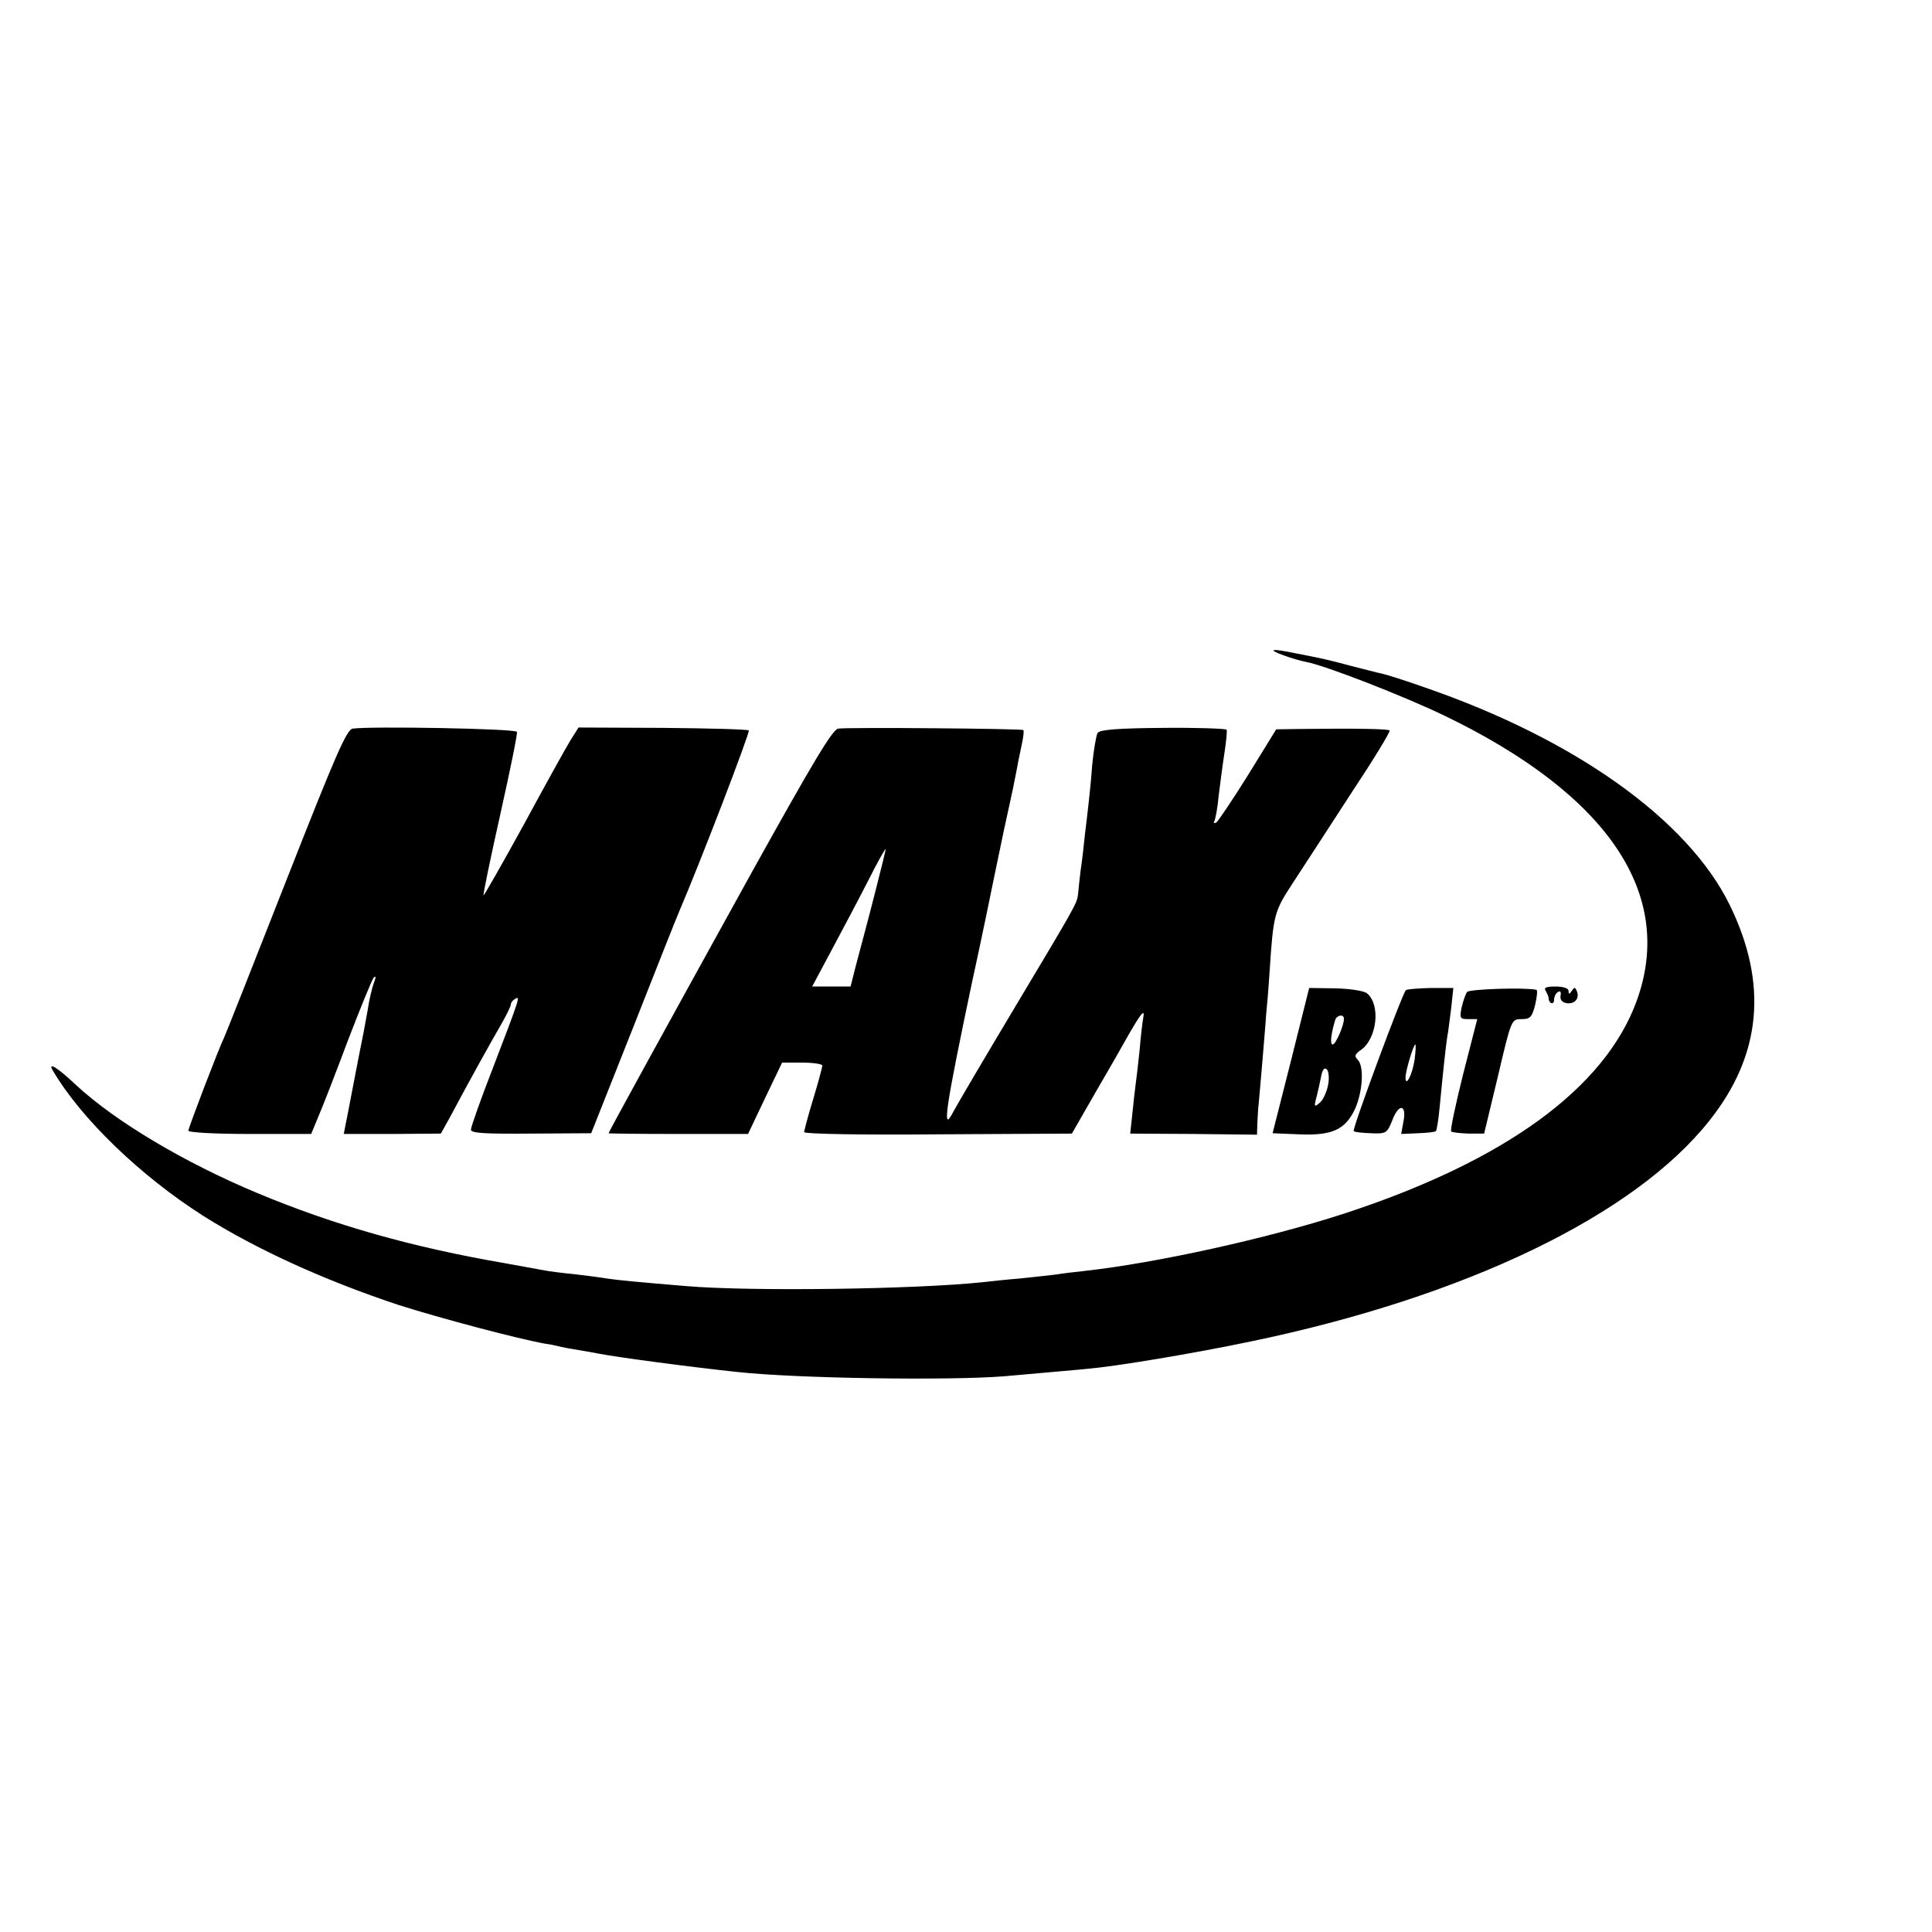
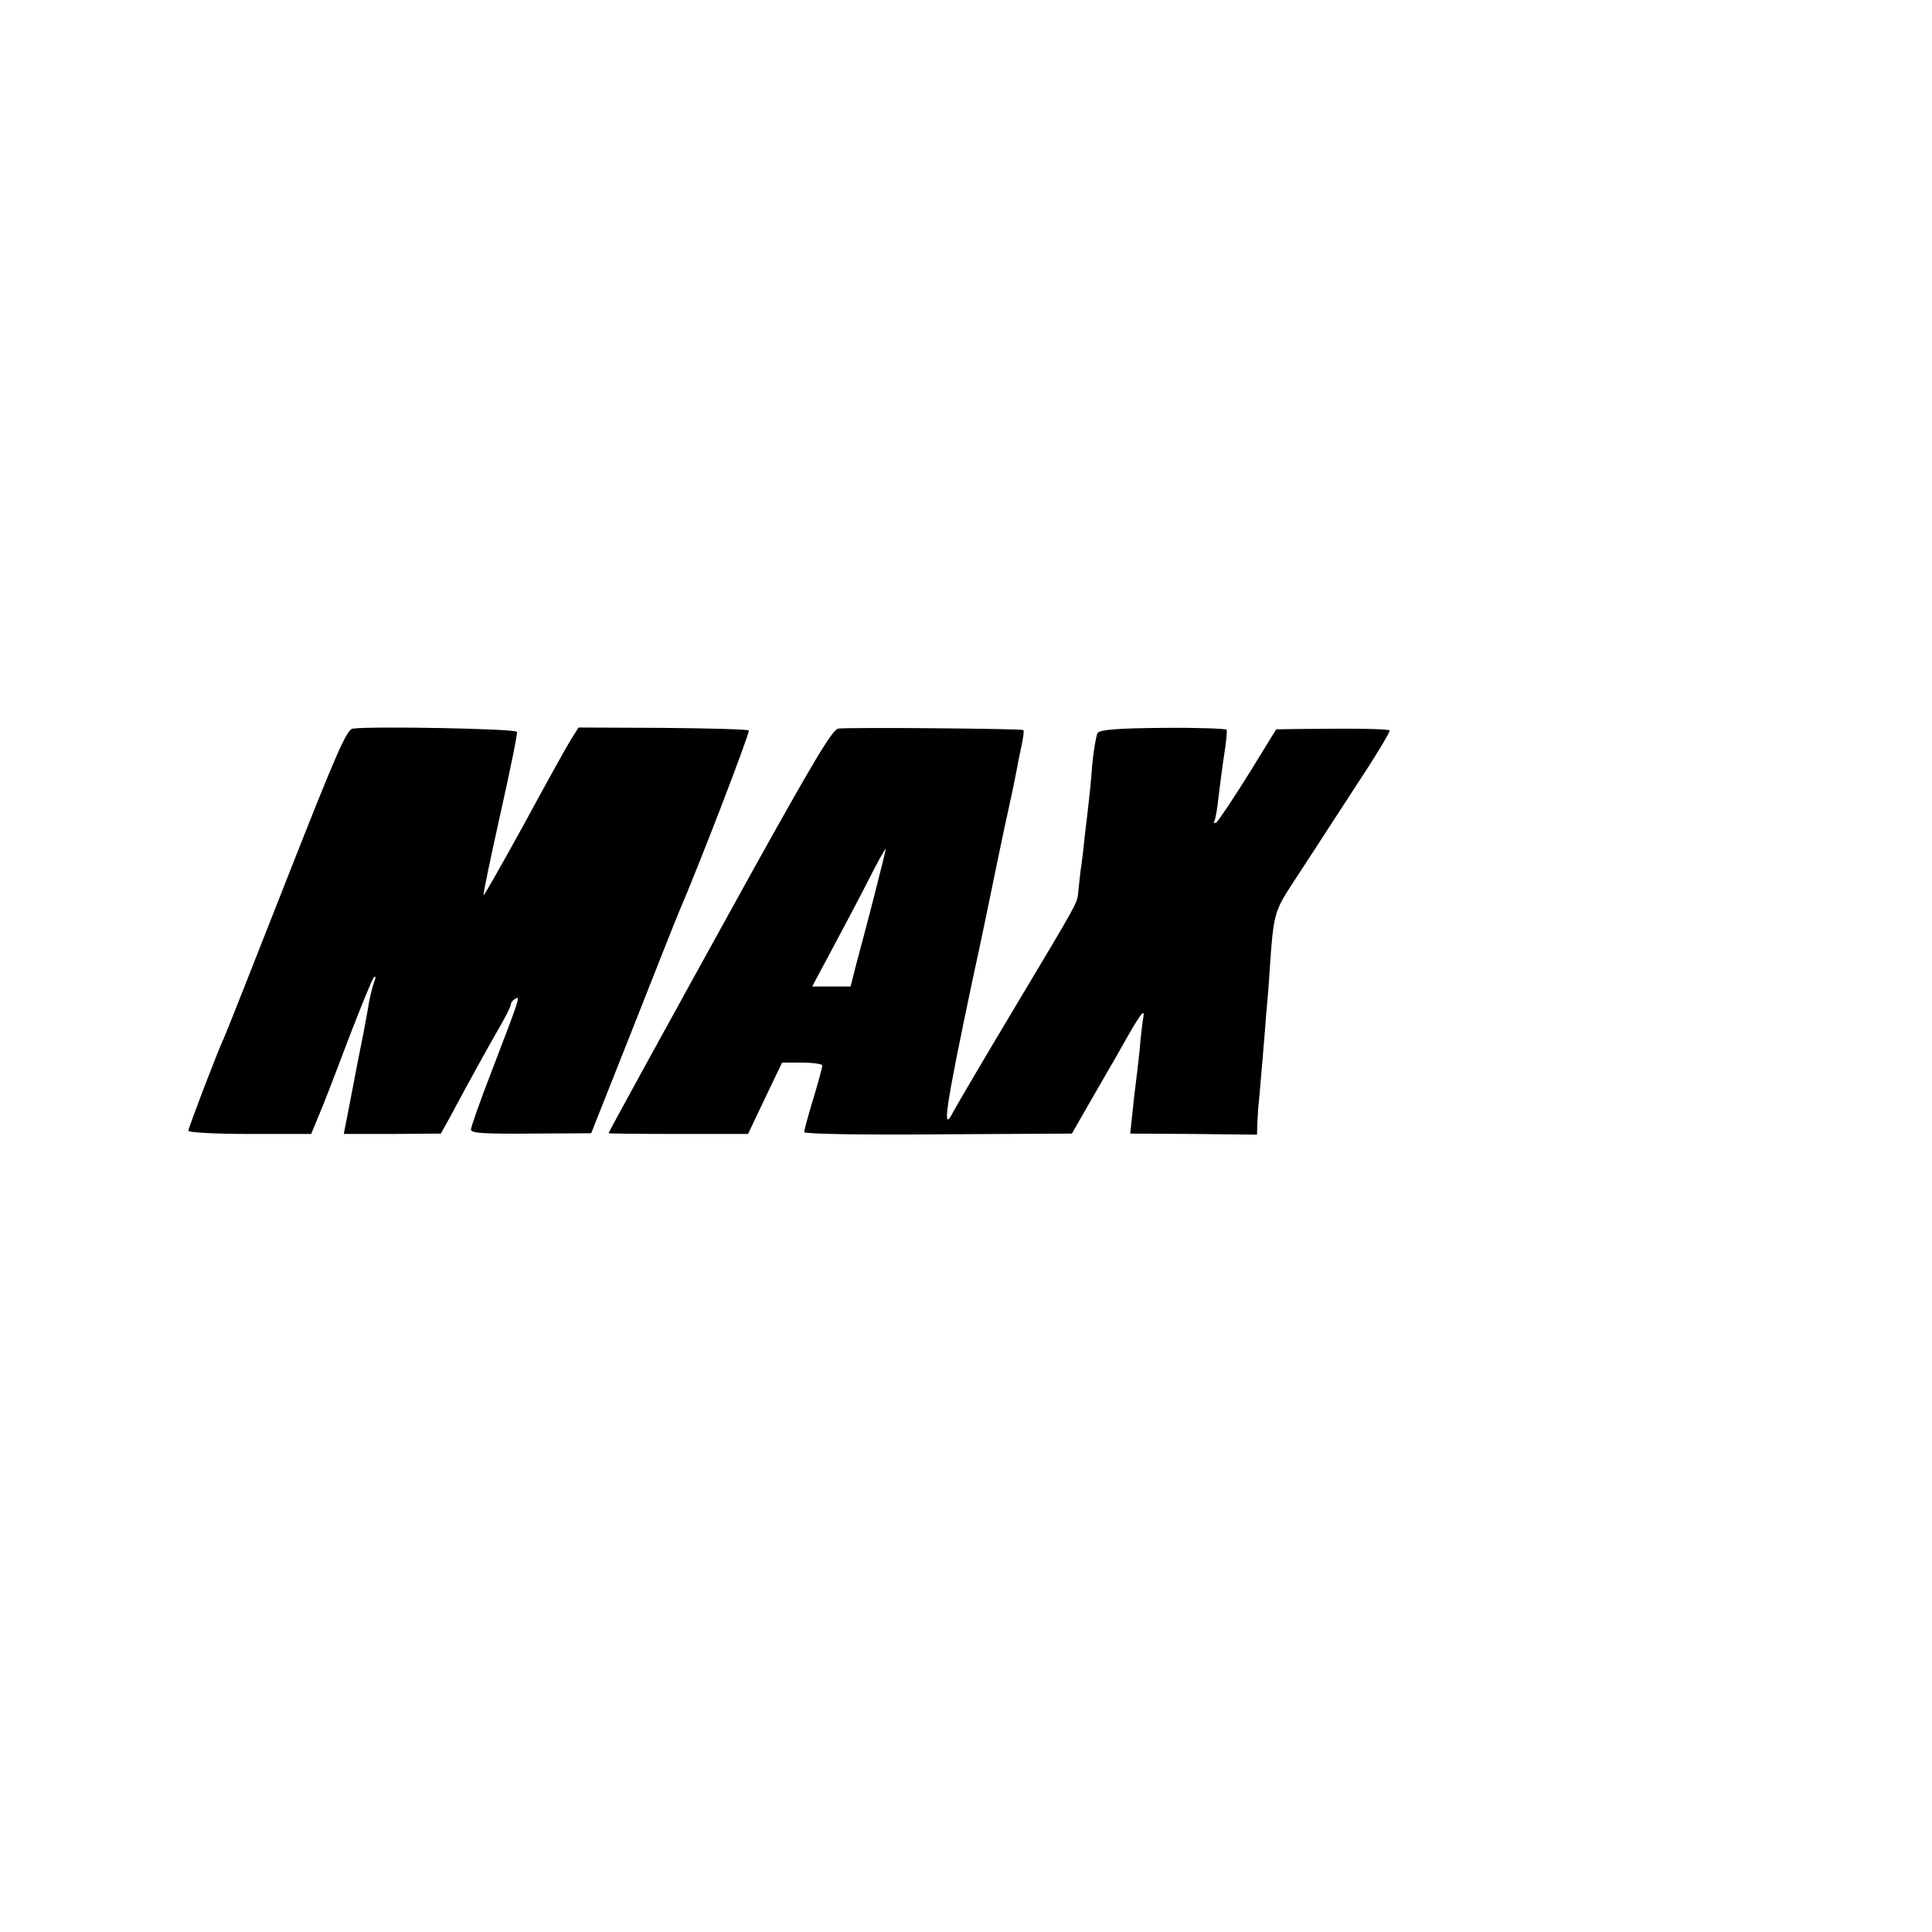
<svg xmlns="http://www.w3.org/2000/svg" version="1.0" width="16pt" height="16pt" viewBox="0 0 16 16" preserveAspectRatio="xMidYMid meet">
  <g transform="translate(0,16) scale(0.003,-0.003)" fill="#000000" stroke="none">
-     <path d="M3544 3524 c22 -8 50 -16 62 -18 53 -10 269 -94 383 -149 451 -218 636 -493 529 -787 -88 -241 -364 -442 -808 -587 -209 -68 -517 -136 -715 -158 -27 -3 -63 -7 -80 -10 -16 -2 -61 -7 -100 -11 -38 -3 -83 -8 -100 -10 -189 -20 -644 -26 -820 -11 -132 11 -186 16 -220 21 -16 3 -57 8 -90 12 -33 3 -69 8 -80 10 -11 2 -60 11 -110 20 -256 44 -472 105 -685 194 -201 84 -391 197 -500 298 -53 50 -79 65 -64 40 77 -132 242 -291 415 -401 147 -93 337 -179 539 -246 113 -36 327 -93 405 -107 17 -2 37 -7 45 -9 8 -2 31 -6 50 -9 19 -3 45 -8 56 -10 46 -9 246 -36 379 -50 164 -18 583 -24 736 -12 154 14 185 16 234 21 79 7 289 42 447 75 593 123 1060 348 1267 610 144 181 162 378 56 595 -115 235 -426 457 -840 600 -56 20 -111 37 -121 39 -11 2 -48 12 -84 21 -71 19 -82 21 -154 35 -67 14 -79 11 -32 -6z" />
    <path d="M974 3322 c-17 -2 -46 -69 -184 -420 -90 -229 -167 -424 -171 -432 -14 -28 -99 -250 -99 -258 0 -5 76 -9 169 -9 l170 0 19 46 c11 25 48 120 82 211 35 91 67 170 72 175 6 6 6 0 0 -15 -5 -14 -13 -47 -17 -75 -5 -27 -10 -54 -11 -60 -2 -9 -24 -120 -39 -200 -3 -16 -8 -42 -11 -56 l-5 -26 134 0 134 1 25 45 c58 109 114 209 140 254 15 26 28 52 28 57 0 5 5 12 12 16 15 9 13 3 -61 -190 -34 -87 -61 -164 -61 -171 0 -10 38 -12 166 -11 l166 1 115 290 c63 160 120 304 127 320 60 140 197 497 193 502 -4 3 -111 6 -238 7 l-232 1 -22 -35 c-12 -19 -70 -124 -129 -233 -60 -109 -110 -197 -111 -195 -2 2 19 102 46 223 27 121 48 223 46 228 -3 9 -402 16 -453 9z" />
    <path d="M2314 3322 c-16 -2 -71 -95 -240 -399 -263 -476 -394 -715 -394 -718 0 -1 87 -2 193 -2 l192 0 47 99 47 98 55 0 c31 0 56 -4 56 -8 0 -5 -11 -46 -25 -92 -14 -46 -25 -87 -25 -92 0 -5 166 -8 369 -6 l370 2 63 110 c35 60 77 133 93 162 35 61 46 74 41 48 -2 -11 -7 -50 -10 -89 -4 -38 -9 -81 -11 -95 -2 -14 -6 -50 -9 -80 l-6 -56 175 -1 175 -2 1 32 c1 18 2 43 4 57 1 14 6 66 10 115 4 50 9 106 10 125 2 19 7 76 10 125 10 153 13 163 62 238 26 40 98 150 160 246 63 95 112 175 109 178 -4 4 -87 6 -247 4 l-66 -1 -77 -125 c-43 -69 -83 -128 -88 -132 -6 -3 -9 -2 -6 3 3 5 9 36 12 69 4 33 11 87 16 119 5 32 8 62 6 65 -2 3 -82 6 -176 5 -126 -1 -174 -5 -180 -14 -4 -7 -11 -47 -15 -89 -3 -42 -8 -89 -10 -106 -2 -16 -6 -55 -10 -85 -3 -30 -8 -75 -12 -100 -3 -24 -6 -54 -7 -65 -3 -26 -5 -29 -179 -320 -82 -137 -156 -263 -165 -280 -33 -65 -23 4 52 360 23 104 58 275 62 295 3 14 14 68 25 120 11 52 23 104 25 115 2 11 7 34 10 50 3 17 9 48 14 70 5 22 7 41 5 43 -4 4 -482 8 -511 4z m100 -459 c-18 -71 -41 -156 -50 -190 l-16 -63 -53 0 -53 0 55 103 c30 56 75 141 100 190 24 48 46 87 48 87 1 0 -13 -57 -31 -127z" />
-     <path d="M3564 2406 l-51 -201 73 -3 c92 -4 128 13 155 71 21 48 25 117 7 135 -10 10 -8 15 9 27 44 31 55 124 17 156 -8 7 -46 13 -88 14 l-72 1 -50 -200z m146 115 c0 -19 -23 -71 -31 -71 -8 0 -5 29 7 68 4 13 24 17 24 3z m-44 -184 c-4 -19 -14 -41 -23 -48 -15 -13 -16 -11 -9 15 4 15 10 42 13 58 4 19 9 26 16 19 5 -5 7 -25 3 -44z" />
-     <path d="M3881 2600 c-9 -7 -149 -384 -144 -389 2 -3 23 -5 47 -6 43 -2 45 0 60 37 18 47 40 42 30 -6 l-6 -33 46 2 c25 1 47 3 50 6 2 2 7 31 10 64 10 104 17 169 21 195 3 14 7 50 11 80 l6 56 -62 0 c-34 -1 -65 -3 -69 -6z m24 -192 c-6 -41 -25 -78 -25 -49 0 18 22 91 27 91 2 0 1 -19 -2 -42z" />
-     <path d="M4050 2595 c-4 -5 -11 -25 -15 -42 -6 -30 -5 -33 18 -33 l25 0 -39 -152 c-21 -84 -36 -155 -33 -158 3 -3 25 -5 48 -6 l43 0 38 158 c37 157 37 158 65 158 24 0 29 5 38 40 5 22 7 41 3 41 -33 7 -184 2 -191 -6z" />
-     <path d="M4267 2598 c4 -7 8 -16 8 -20 0 -15 15 -20 15 -5 0 9 5 19 11 22 6 4 9 0 7 -10 -2 -11 4 -19 17 -21 22 -3 36 13 28 33 -5 12 -7 12 -14 1 -7 -10 -9 -10 -9 0 0 7 -14 12 -36 12 -26 0 -33 -3 -27 -12z" />
  </g>
</svg>